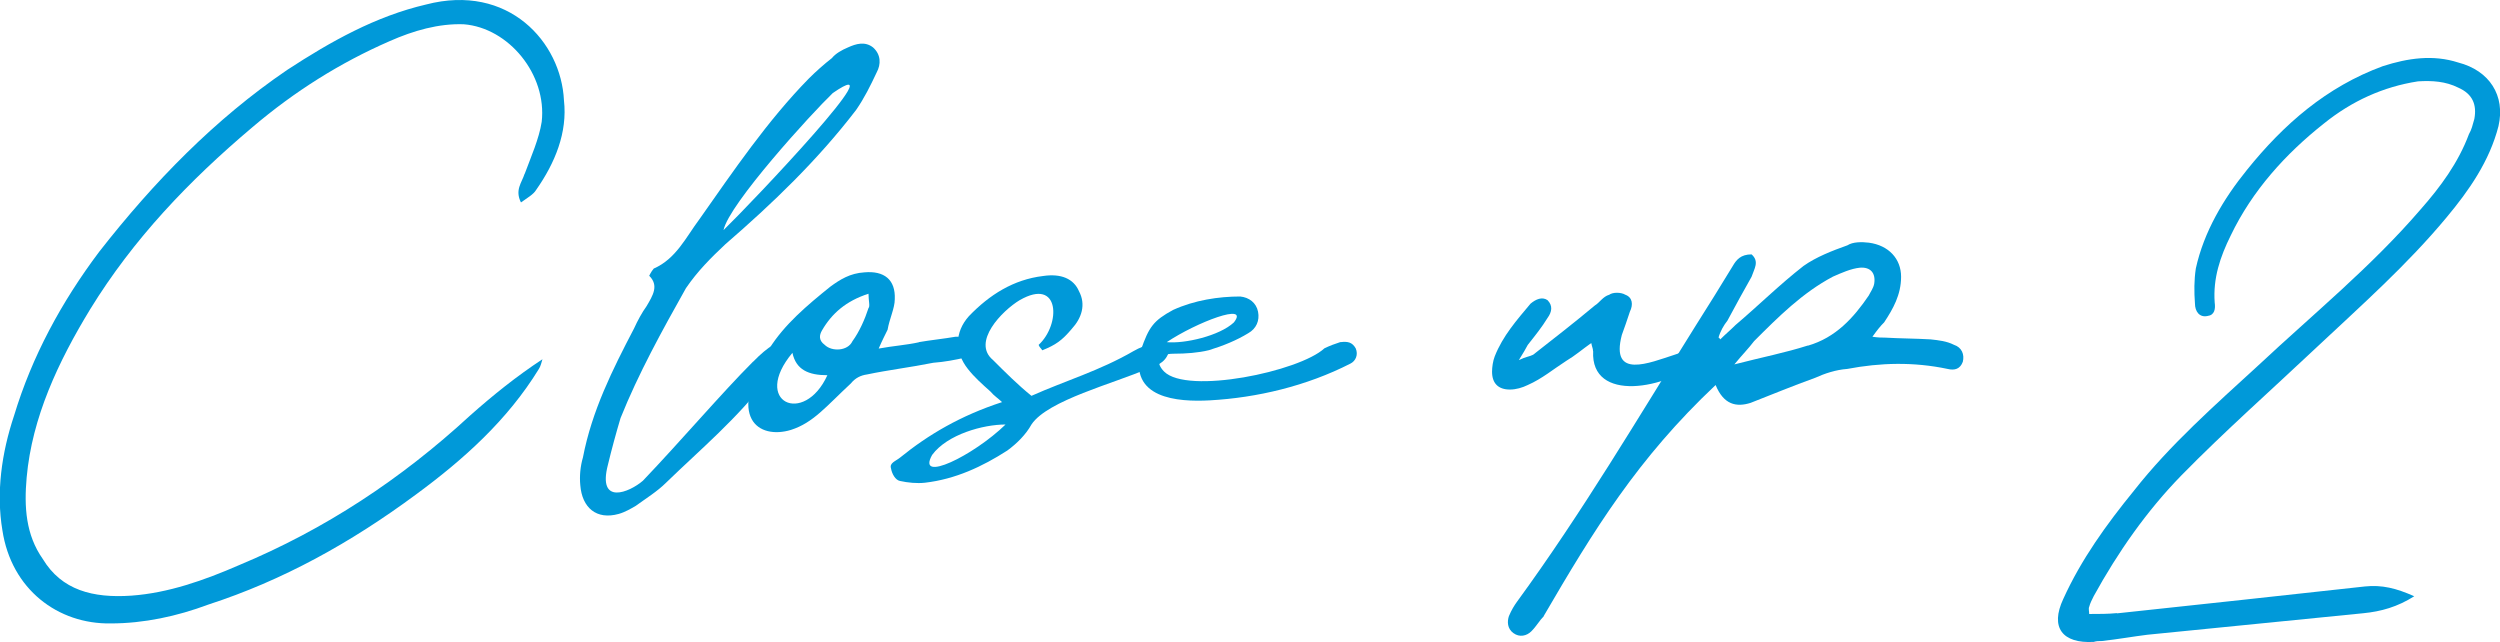
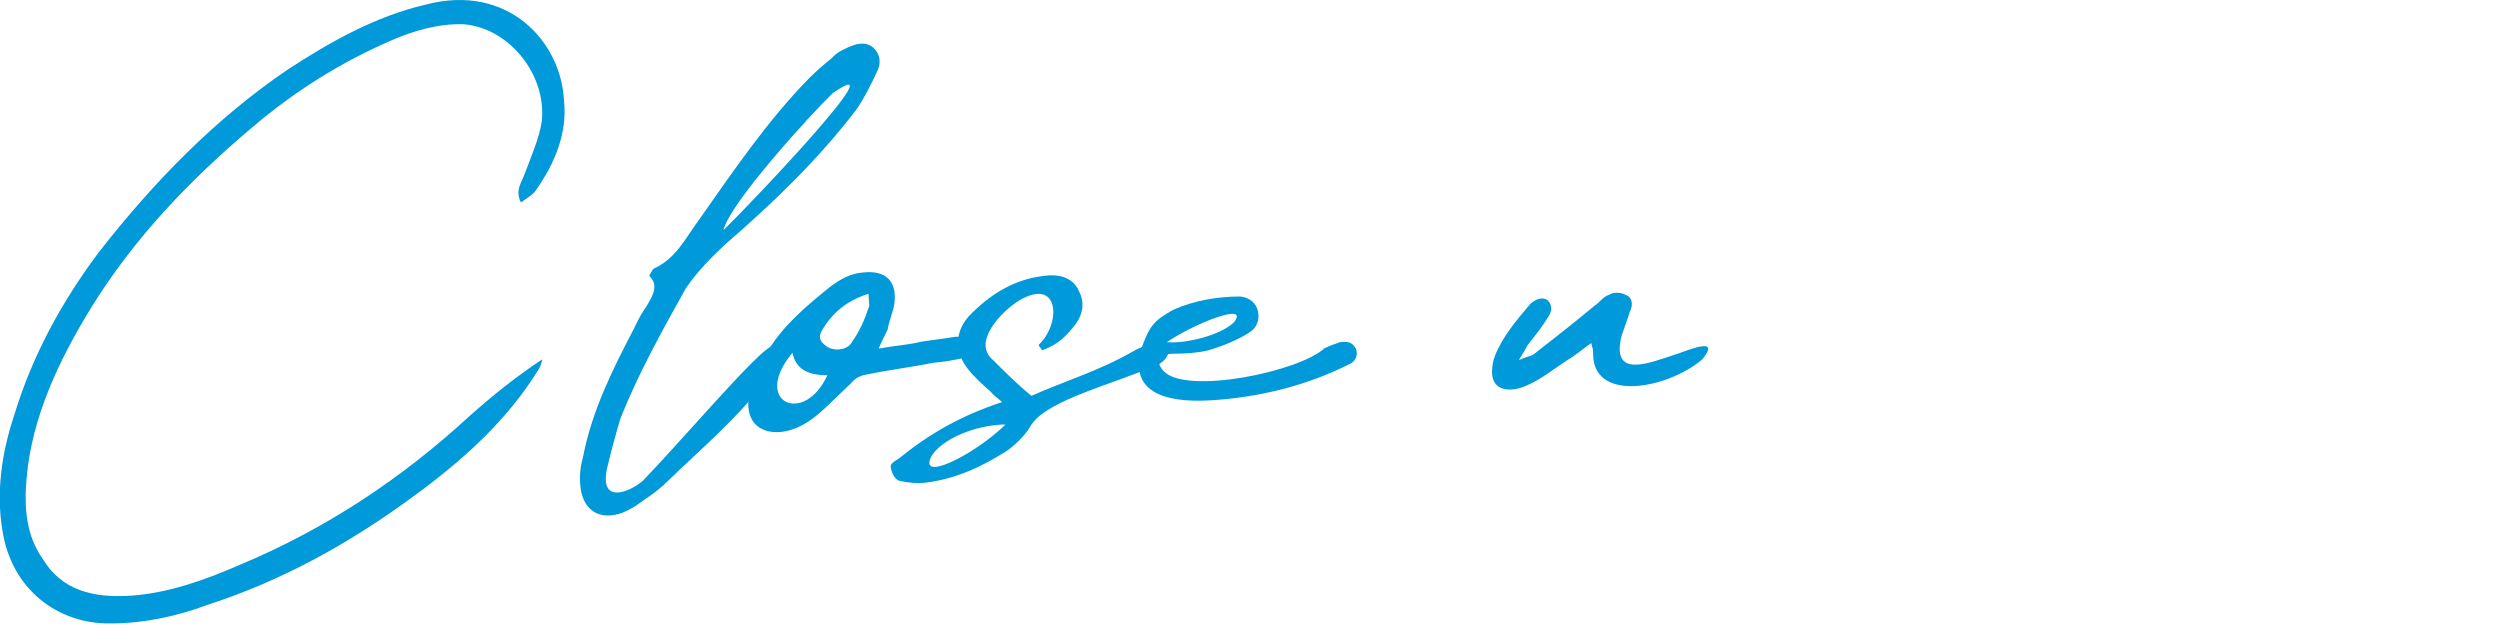
<svg xmlns="http://www.w3.org/2000/svg" id="_レイヤー_2" data-name="レイヤー_2" viewBox="0 0 198.82 51.07">
  <defs>
    <style>
      .cls-1 {
        fill: #0099d9;
      }
    </style>
  </defs>
  <g id="mark">
    <g>
      <path class="cls-1" d="M41.73,13.82c.5-1.35,1.14-2.78,1.35-4.13.43-3.77-2.63-7.48-6.2-7.76-1.99-.07-3.99.5-5.91,1.35-3.92,1.71-7.55,3.99-10.9,6.84-5.06,4.27-9.47,8.9-12.89,14.46-2.56,4.2-4.63,8.62-5.06,13.39-.21,2.35-.07,4.56,1.28,6.48,1.5,2.49,3.99,3.13,7.05,2.92,2.92-.21,5.77-1.21,8.55-2.42,6.84-2.85,12.89-6.84,18.37-11.89,1.85-1.64,3.7-3.13,5.77-4.49-.07.21-.14.57-.29.78-2.49,4.06-5.98,7.19-9.76,9.97-5.2,3.85-10.61,6.84-16.52,8.76-2.49.93-5.13,1.5-7.76,1.5-4.2.07-7.91-2.71-8.62-7.41-.5-2.99-.07-6.12.93-9.12,1.42-4.7,3.77-9.04,6.77-13.03,4.34-5.55,9.19-10.54,14.95-14.46,3.49-2.28,7.05-4.27,11.04-5.2,6.55-1.71,10.75,2.99,10.97,7.62.29,2.56-.71,4.98-2.21,7.12-.21.36-.71.64-1.21,1-.5-1,.07-1.57.29-2.28Z" />
      <path class="cls-1" d="M59.89,28.77c2.49-2.56,3.56-1.85,1.14,1.35-2.35,3.13-5.34,5.63-8.05,8.26-.71.71-1.64,1.28-2.42,1.85-.36.21-.85.5-1.35.64-1.78.5-2.92-.5-3.06-2.28-.07-.71,0-1.5.21-2.21.71-3.7,2.35-6.98,4.06-10.25.29-.64.64-1.28,1-1.78.5-.85,1-1.64.21-2.42.14-.28.29-.5.36-.57,1.78-.78,2.56-2.49,3.63-3.92,2.71-3.85,5.41-7.83,8.69-11.18.57-.57,1.21-1.14,1.85-1.64.29-.36.78-.64,1.28-.85.64-.29,1.35-.5,1.99,0,.64.57.64,1.35.29,1.99-.5,1.07-1,2.07-1.64,2.99-3.06,3.99-6.62,7.41-10.4,10.68-1.14,1.07-2.21,2.14-3.13,3.49-1.92,3.42-3.77,6.77-5.2,10.33-.36,1.21-.71,2.49-1,3.7-.86,3.28,1.71,2.21,2.78,1.28,2.99-3.13,6.27-6.98,8.76-9.47ZM57.54,18.3c2.28-2.21,13.96-14.53,8.69-10.9-1.71,1.64-8.26,8.83-8.69,10.9Z" />
      <path class="cls-1" d="M73.07,27.21c.78-.14,2.07-.28,2.92-.43.5,0,.64,0,1.07.14.28.14.57.57.5.93,0,.14-.5.57-.71.57-.93.21-1.71.36-2.63.43-1.78.36-3.56.57-5.27.93-.5.07-.93.28-1.28.71-1.99,1.85-2.99,3.13-4.77,3.7-2.56.78-5.2-.93-1.71-6.48,1.21-1.92,2.99-3.42,4.84-4.91.78-.57,1.57-1.07,2.71-1.14,1.57-.14,2.49.57,2.42,2.14,0,.71-.43,1.57-.57,2.42-.21.43-.43.85-.71,1.5,1.14-.21,2.21-.28,3.2-.5ZM65.8,29.84c-1.5,0-2.49-.43-2.78-1.78-3.28,3.92.93,5.84,2.78,1.78ZM65.37,26.28c-.21.36-.28.78.21,1.14.57.57,1.85.5,2.21-.28.57-.78,1-1.78,1.28-2.64.14-.14,0-.57,0-1.14-1.78.57-2.92,1.57-3.7,2.92Z" />
      <path class="cls-1" d="M81.11,23.86c-1.42.85-3.85,3.35-2.14,4.77.93.93,1.99,1.99,3.06,2.85,2.71-1.21,5.41-1.99,8.12-3.56.5-.28,1-.5,1.57-.57.5,0,1,.07,1.21.71-.29.85-1.07,1.07-1.71,1.28-2.56,1.14-7.91,2.49-9.19,4.42-.43.78-1.14,1.5-1.92,2.07-1.99,1.28-4.13,2.28-6.55,2.56-.64.07-1.35,0-1.99-.14-.36-.07-.64-.57-.71-1-.14-.43.36-.57.71-.85,2.28-1.85,4.84-3.35,8.12-4.42-.28-.28-.64-.5-.93-.85-.64-.57-1.28-1.14-1.78-1.78-1.07-1.35-1.07-2.92.07-4.2,1.64-1.71,3.56-2.92,5.91-3.2,1.42-.21,2.42.21,2.85,1.21.57,1.07.21,2.14-.57,2.99-.78.93-1.28,1.28-2.35,1.71-.07-.14-.21-.21-.29-.43,1.78-1.64,1.71-5.41-1.5-3.56ZM79.97,33.76c-1.78,0-4.63.78-5.84,2.42-1.28,2.28,3.28.07,5.84-2.42Z" />
      <path class="cls-1" d="M106.61,27.21c.57-.07.93,0,1.21.5.21.5,0,1-.43,1.21-3.49,1.78-7.41,2.71-11.18,2.92-2.56.14-6.48-.14-5.48-3.99.64-1.85,1-2.35,2.56-3.2,1.71-.78,3.63-1.07,5.34-1.07.71.07,1.28.5,1.42,1.21.14.71-.14,1.35-.78,1.71-.93.57-1.99,1-3.13,1.35-.85.21-1.85.28-2.78.28-1.42,0-1.42.78-.78,1.42,1.85,1.85,10.75,0,12.75-1.85.43-.21.85-.36,1.28-.5ZM92.79,27.21c1.42.14,4.2-.5,5.34-1.57,1.28-1.64-2.99,0-5.34,1.57Z" />
      <path class="cls-1" d="M126.69,27.92c0-.21-.07-.28-.14-.64-.71.5-1.28,1-1.99,1.42-1,.64-1.92,1.42-3.06,1.92-.43.21-.93.36-1.42.36-.93,0-1.42-.5-1.42-1.42,0-.36.07-.85.21-1.21.64-1.64,1.78-2.92,2.85-4.2.43-.36.93-.57,1.35-.28.43.43.36.93,0,1.42-.43.71-1,1.42-1.57,2.14-.14.28-.36.64-.71,1.21.57-.28.85-.28,1.14-.43,1.64-1.28,3.28-2.56,4.91-3.92.36-.21.64-.71,1.14-.85.28-.21.93-.21,1.28,0,.57.21.64.78.36,1.35-.21.64-.43,1.28-.64,1.85-.93,3.56,2.21,2.21,4.2,1.57.93-.28,3.77-1.57,2.21.36-2.85,2.42-8.9,3.49-8.69-.64Z" />
-       <path class="cls-1" d="M122.78,49c-.36.36-.57.78-1,1.21-.36.36-.93.5-1.42.14-.5-.36-.5-.93-.36-1.35.21-.5.43-.85.64-1.14,5.2-7.12,9.61-14.6,14.24-22,1-1.57,1.92-3.06,2.92-4.7.29-.5.64-.93,1.5-.93.64.57.21,1.14,0,1.78-.64,1.14-1.28,2.28-1.92,3.49-.29.36-.57.85-.71,1.35.07,0,.07.07.14.14.43-.43.78-.71,1.21-1.14,1.85-1.57,3.49-3.2,5.41-4.7,1-.71,2.28-1.21,3.49-1.64.43-.28,1.14-.28,1.71-.21,1.57.21,2.56,1.28,2.56,2.71s-.64,2.56-1.35,3.63c-.29.28-.57.64-.93,1.14.43.07.78.07,1,.07,1.21.07,2.42.07,3.63.14.64.07,1.28.14,1.85.43.64.21.85.78.71,1.35-.21.57-.64.71-1.21.57-2.71-.57-5.34-.5-7.98,0-.93.07-1.78.36-2.56.71-1.78.64-3.49,1.35-5.13,1.99-1.14.36-2.14.14-2.78-1.42-6.2,5.84-9.69,11.54-13.67,18.37ZM143.78,27.49c2.21-.64,3.63-2.21,4.84-3.99.14-.29.36-.57.43-.93.14-.85-.29-1.35-1.14-1.28-.71.07-1.5.43-2.14.71-2.42,1.28-4.34,3.2-6.27,5.13-.43.57-.93,1.07-1.57,1.85,2.21-.57,4.06-.93,5.84-1.5Z" />
-       <path class="cls-1" d="M168.35,48.78c6.62-.71,13.25-1.42,19.73-2.14,1.35-.14,2.49.14,3.92.78-1.35.85-2.63,1.21-4.06,1.35-5.7.57-11.47,1.14-17.16,1.71-1.14.14-2.35.36-3.63.5-.21,0-.43,0-.64.07-2.49.14-3.49-1.14-2.42-3.42,1.42-3.13,3.42-5.91,5.63-8.62,2.85-3.63,6.41-6.77,9.9-9.97,4.34-4.06,8.97-7.83,12.89-12.39,1.57-1.78,2.99-3.7,3.84-5.98.21-.36.29-.71.43-1.21.21-1.14-.14-1.99-1.28-2.49-1-.5-2.06-.57-3.2-.5-2.78.43-5.27,1.57-7.48,3.35-3.06,2.42-5.7,5.34-7.41,8.9-.85,1.71-1.42,3.42-1.28,5.34.07.5,0,1-.57,1.07-.64.14-1-.36-1-1-.07-.93-.07-1.85.07-2.78.64-2.92,2.21-5.55,4.06-7.83,2.92-3.63,6.34-6.62,10.82-8.26,1.99-.64,3.99-.93,5.98-.29,2.49.64,3.77,2.63,3.21,5.06-.71,2.78-2.35,5.13-4.13,7.26-3.13,3.77-6.76,6.98-10.33,10.33-3.63,3.42-7.33,6.69-10.75,10.18-2.78,2.85-5.06,6.12-6.98,9.61-.14.28-.29.57-.36.85-.07.14,0,.36,0,.57.78,0,1.5,0,2.21-.07Z" />
    </g>
  </g>
</svg>